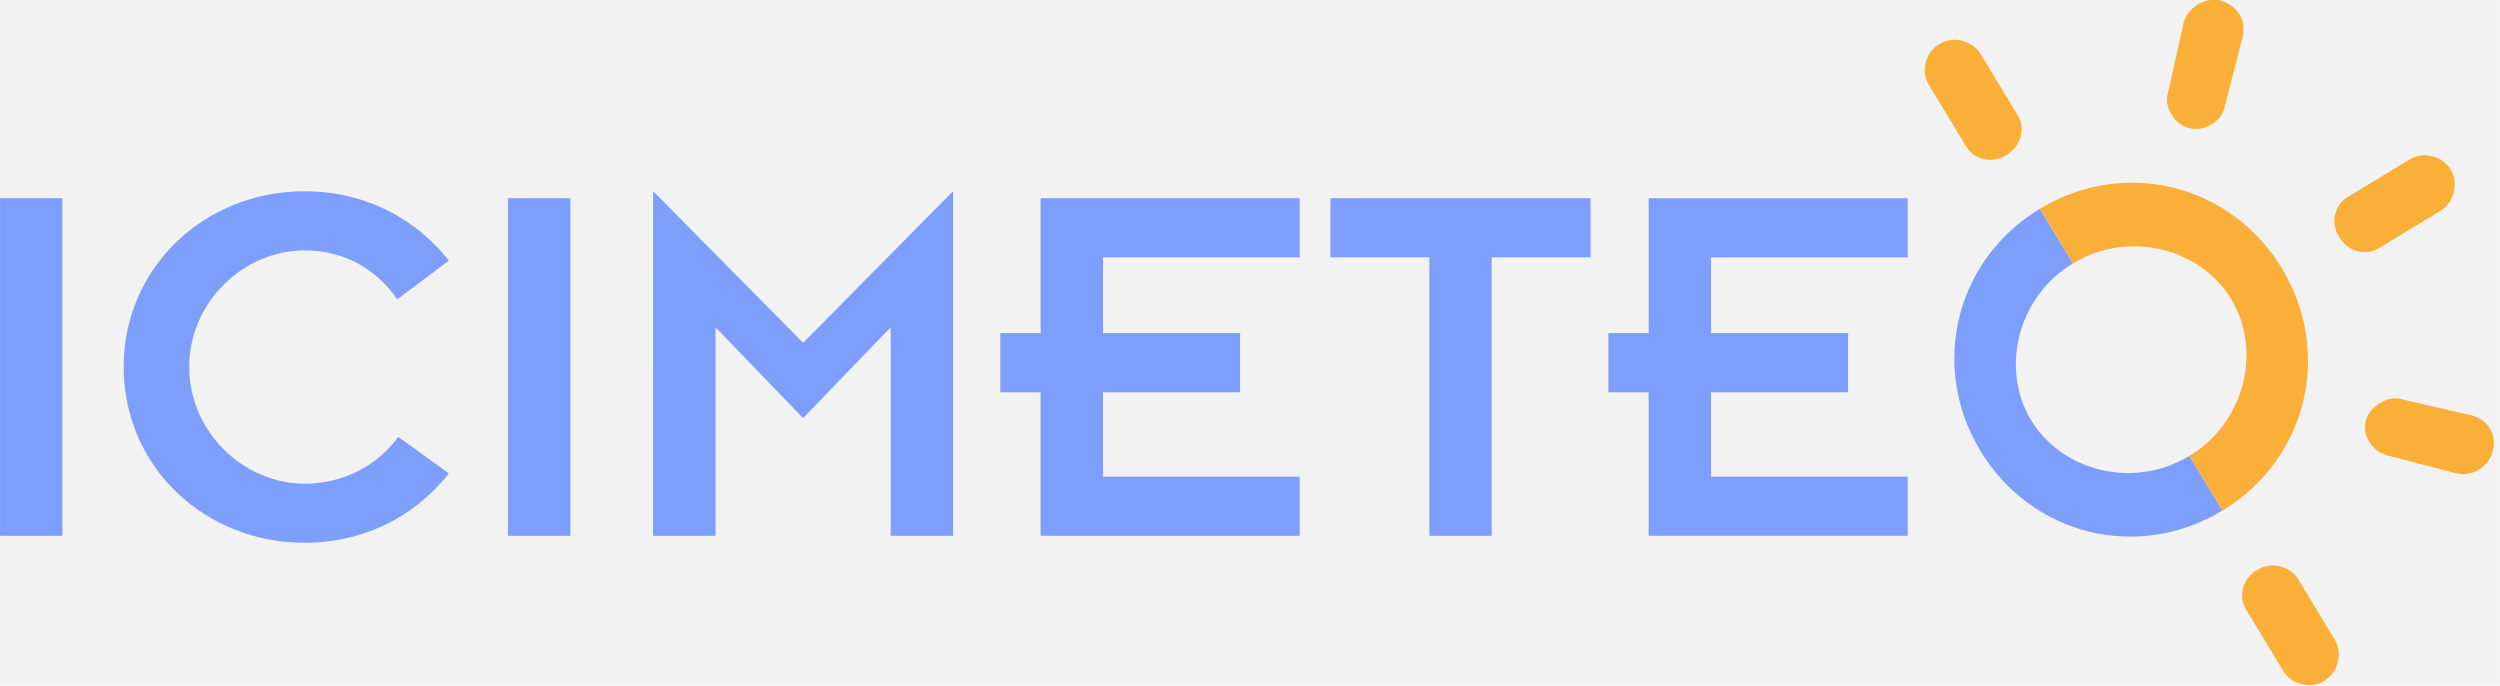
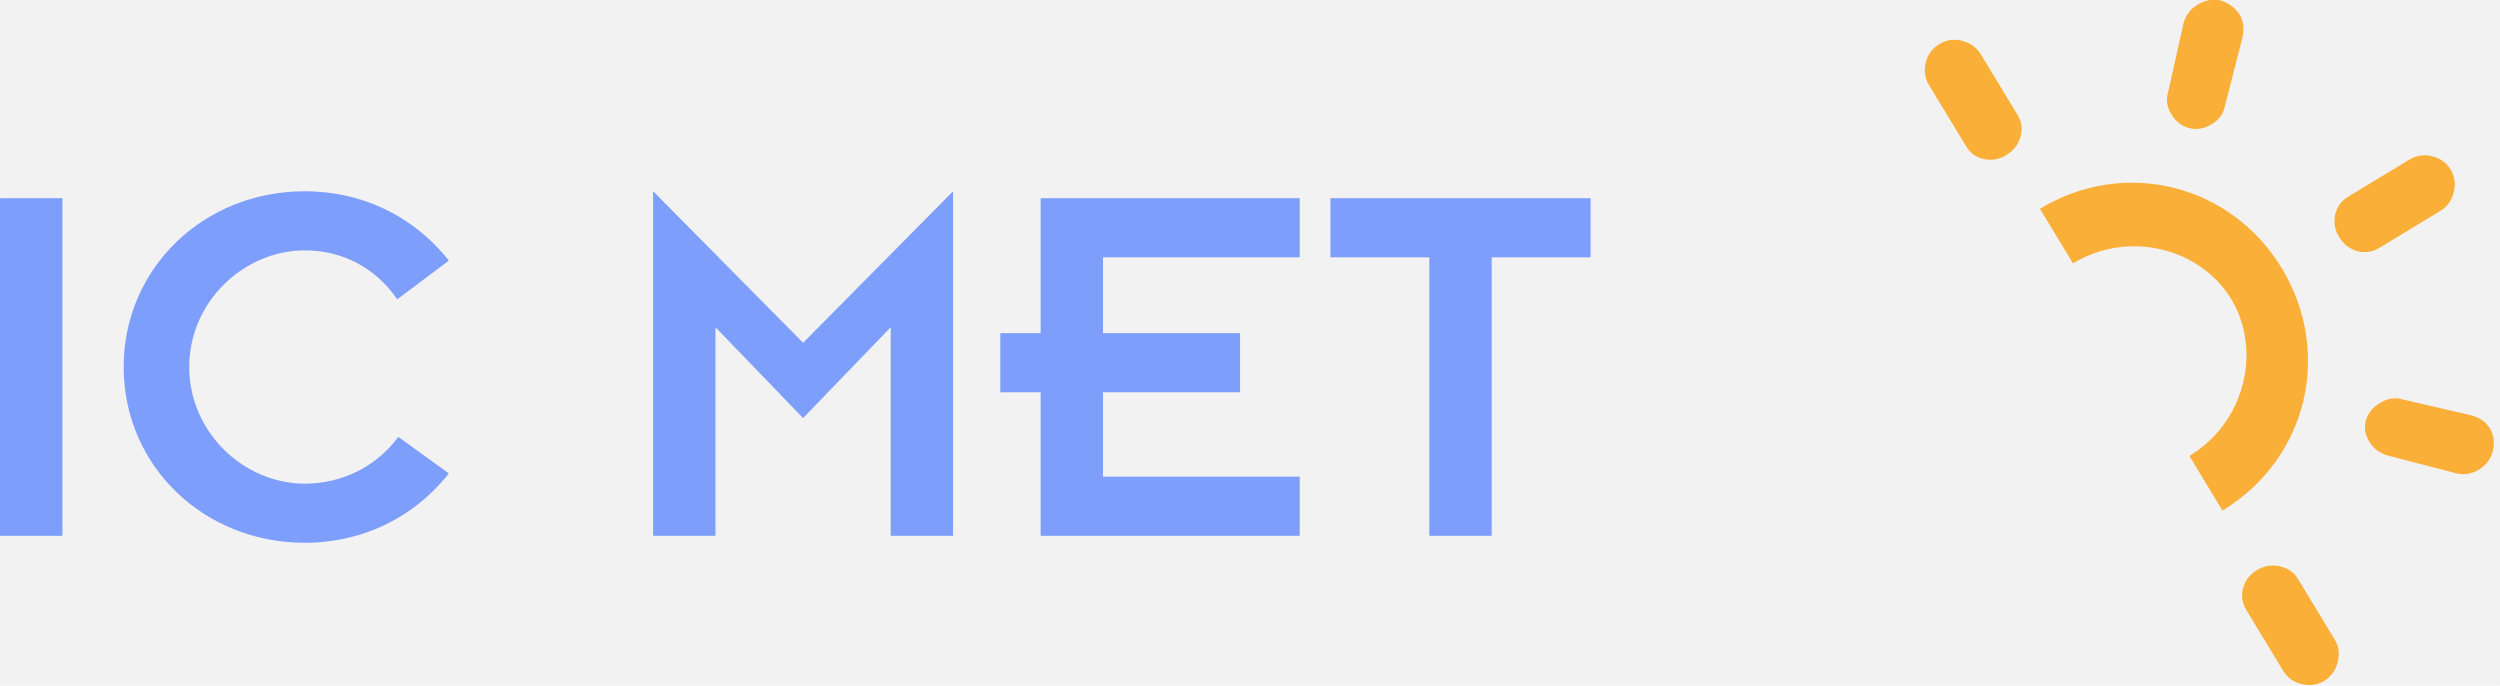
<svg xmlns="http://www.w3.org/2000/svg" width="587.124" height="161" version="1.1" viewBox="0 0 155.339 42.6" id="svg42">
  <defs id="defs46" />
  <path d="M -0.01,0 H 155.341 V 42.6 H -0.01 Z" fill="#f2f2f2" style="stroke-width:0.78;paint-order:fill markers stroke" id="path2" />
  <g transform="matrix(0.929,0,0,0.929,-32.486,47.948)" id="g40">
    <g fill="#7e9efc" stroke-width="0.187" id="g18">
      <path d="m 34.965,-15.774 h 4.171 V -38.353 H 34.965 Z" id="path4" />
      <path d="m 61.607,-22.389 c -1.438,1.942 -3.703,3.128 -6.256,3.128 -4.063,0 -7.73,-3.416 -7.73,-7.802 0,-4.386 3.667,-7.802 7.73,-7.802 2.553,0 4.746,1.187 6.184,3.272 l 3.452,-2.589 c -2.517,-3.164 -6.04,-4.638 -9.636,-4.638 -6.759,0 -12.117,5.141 -12.117,11.757 0,6.615 5.357,11.757 12.117,11.757 3.595,0 7.119,-1.474 9.636,-4.638 z" id="path6" />
-       <path d="m 68.941,-15.774 h 4.171 V -38.353 H 68.941 Z" id="path8" />
      <path d="m 78.649,-15.774 h 4.171 v -13.95 l 5.861,6.076 5.861,-6.076 v 13.95 h 4.171 v -23.047 l -10.031,10.139 -10.031,-10.139 z" id="path10" />
      <path d="m 104.57,-15.774 h 17.33 v -3.955 h -13.159 v -5.645 h 9.168 v -3.955 h -9.168 v -5.069 H 121.9 v -3.955 h -17.33 v 9.024 h -2.697 v 3.955 h 2.697 z" id="path12" />
      <path d="m 130.57,-15.774 h 4.171 v -18.624 h 6.615 v -3.955 h -17.402 v 3.955 h 6.615 z" id="path14" />
-       <path d="m 145.24,-15.774 h 17.33 v -3.955 h -13.159 v -5.645 h 9.168 v -3.955 h -9.168 v -5.069 h 13.159 v -3.955 h -17.33 v 9.024 h -2.696 v 3.955 h 2.696 z" id="path16" />
    </g>
    <g transform="matrix(0.754,0,0,0.754,-651.01,-64.88)" fill="#faaf38" id="g30">
      <path d="m 1081.8,21.522 c 0.638,-0.387 1.309,-0.493 2.024,-0.318 0.756,0.214 1.311,0.605 1.657,1.176 l 3.302,5.449 c 0.362,0.598 0.436,1.244 0.227,1.934 -0.2,0.675 -0.613,1.207 -1.251,1.594 -0.625,0.378 -1.281,0.495 -1.965,0.355 -0.695,-0.142 -1.22,-0.514 -1.583,-1.112 l -3.302,-5.449 c -0.366,-0.605 -0.469,-1.269 -0.302,-1.998 0.189,-0.723 0.587,-1.264 1.192,-1.631 z" id="path20" />
      <path d="m 1103.5,19.589 c 0.209,-0.69 0.626,-1.215 1.251,-1.594 0.618,-0.374 1.277,-0.501 1.992,-0.371 0.781,0.254 1.355,0.678 1.722,1.282 0.342,0.565 0.428,1.231 0.259,1.987 l -1.578,6.152 c -0.134,0.663 -0.53,1.194 -1.182,1.588 -0.638,0.387 -1.298,0.496 -1.981,0.328 -0.67,-0.176 -1.187,-0.58 -1.562,-1.198 -0.399,-0.658 -0.504,-1.312 -0.312,-1.955 z" id="path22" />
      <path d="m 1118.1,35.041 5.396,-3.269 c 0.638,-0.387 1.309,-0.493 2.024,-0.318 0.736,0.181 1.291,0.571 1.657,1.176 0.374,0.618 0.464,1.29 0.275,2.014 -0.167,0.728 -0.565,1.287 -1.203,1.673 l -5.396,3.269 c -0.625,0.378 -1.28,0.467 -1.971,0.286 -0.682,-0.196 -1.207,-0.613 -1.594,-1.251 -0.379,-0.625 -0.501,-1.277 -0.355,-1.965 0.155,-0.703 0.541,-1.236 1.165,-1.615 z" id="path24" />
      <path d="m 1120.9,53.353 c 0.671,-0.407 1.317,-0.525 1.939,-0.339 l 6.168,1.423 c 0.748,0.201 1.295,0.578 1.641,1.149 0.374,0.618 0.464,1.29 0.275,2.014 -0.179,0.708 -0.581,1.26 -1.219,1.647 -0.638,0.387 -1.312,0.504 -2.008,0.345 l -6.126,-1.594 c -0.715,-0.221 -1.25,-0.623 -1.604,-1.208 -0.366,-0.605 -0.473,-1.23 -0.307,-1.885 0.188,-0.65 0.603,-1.165 1.24,-1.551 z" id="path26" />
      <path d="m 1110,68.17 c 0.618,-0.374 1.285,-0.488 2.008,-0.345 0.736,0.181 1.279,0.551 1.625,1.123 l 3.253,5.369 c 0.374,0.618 0.464,1.29 0.275,2.014 -0.187,0.74 -0.585,1.299 -1.203,1.673 -0.605,0.366 -1.277,0.456 -2.014,0.275 -0.715,-0.175 -1.256,-0.574 -1.631,-1.192 l -3.253,-5.369 c -0.379,-0.625 -0.473,-1.276 -0.286,-1.971 0.189,-0.678 0.6,-1.199 1.224,-1.578 z" id="path28" />
    </g>
    <path d="M 186.4,-13.453" fill="#7e9efc" id="path32" />
    <g transform="matrix(0.856,-0.02,-0.002,0.883,30.301,-90.78)" stroke-width="0.213" id="g38">
-       <path d="m 179.31,87.095 c 0,0 -14.315,-23.187 -14.315,-23.187 -6.619,3.737 -8.599,11.768 -4.606,18.235 3.993,6.468 12.302,8.689 18.921,4.952 z m -2.591,-4.197 c -4.389,2.478 -9.973,0.899 -12.373,-2.989 -2.4,-3.888 -1.149,-9.326 3.24,-11.804 z" fill="#7e9efc" id="path34" />
      <path d="m 165,63.908 c 6.619,-3.737 14.928,-1.516 18.921,4.952 3.993,6.468 2.013,14.498 -4.606,18.235 z m 2.591,4.197 9.133,14.793 c 4.389,-2.478 5.64,-7.917 3.24,-11.804 -2.4,-3.887 -7.984,-5.467 -12.373,-2.989 z" fill="#faaf38" id="path36" />
    </g>
  </g>
</svg>